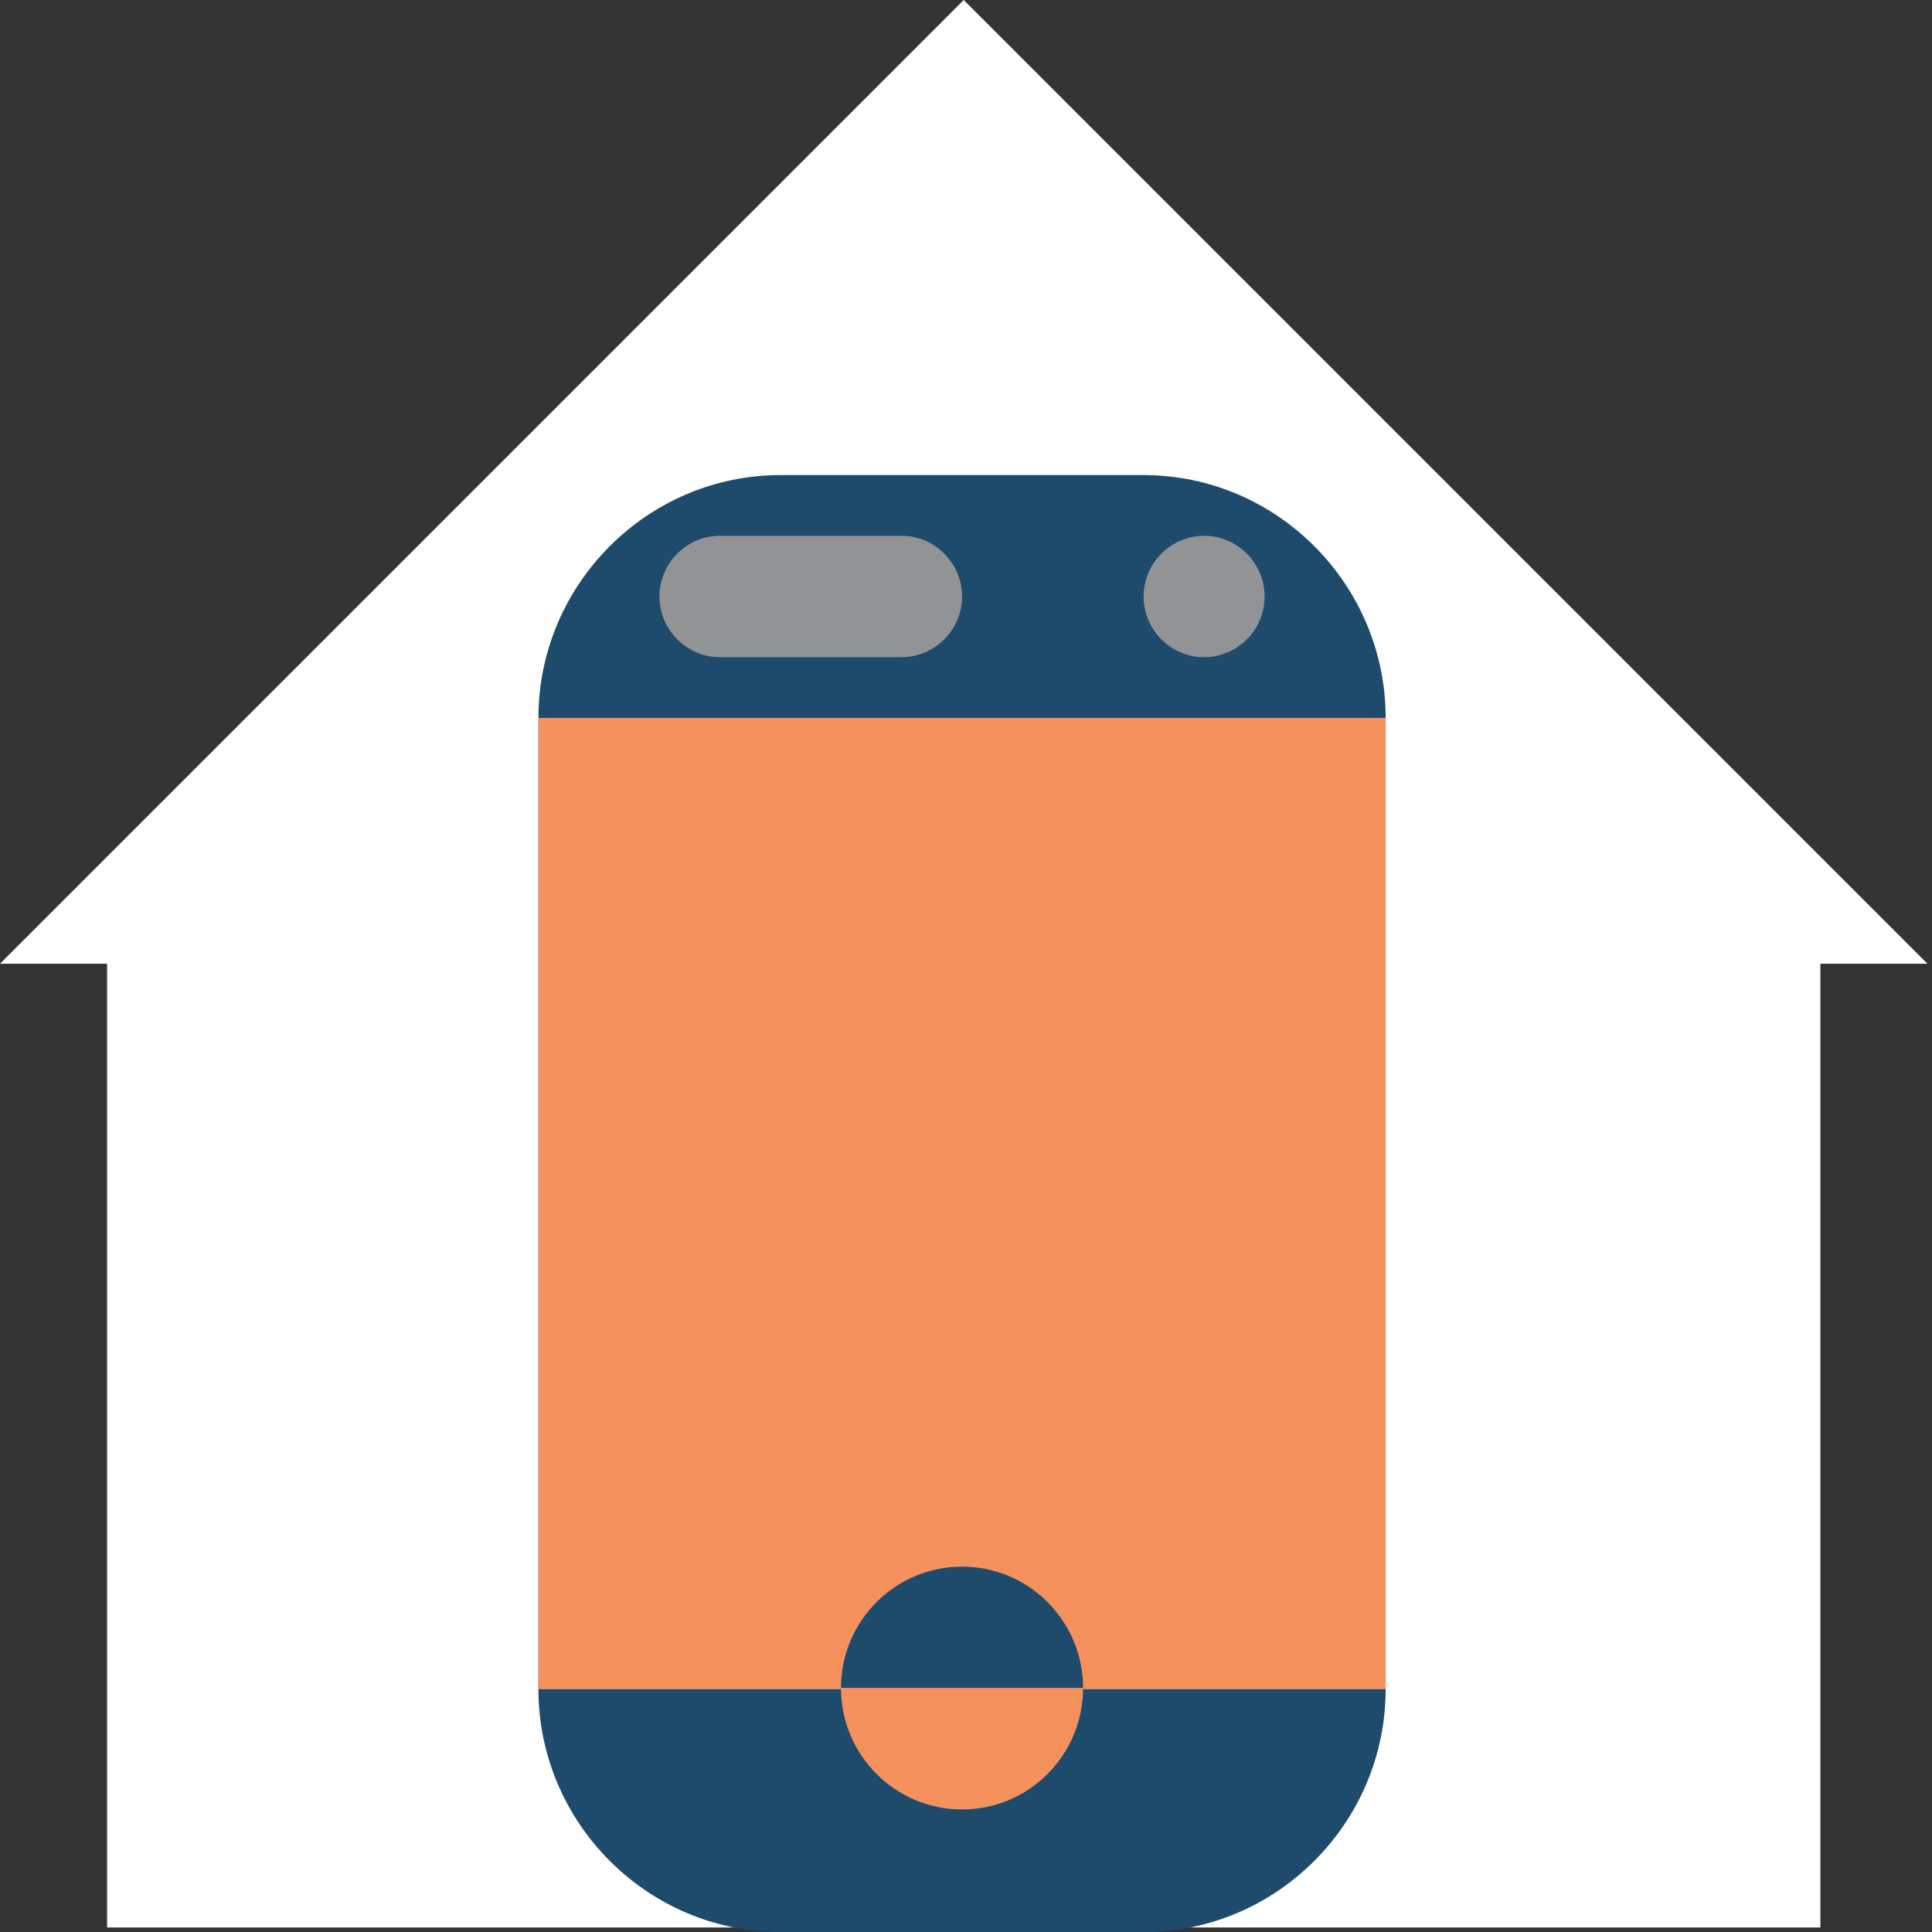
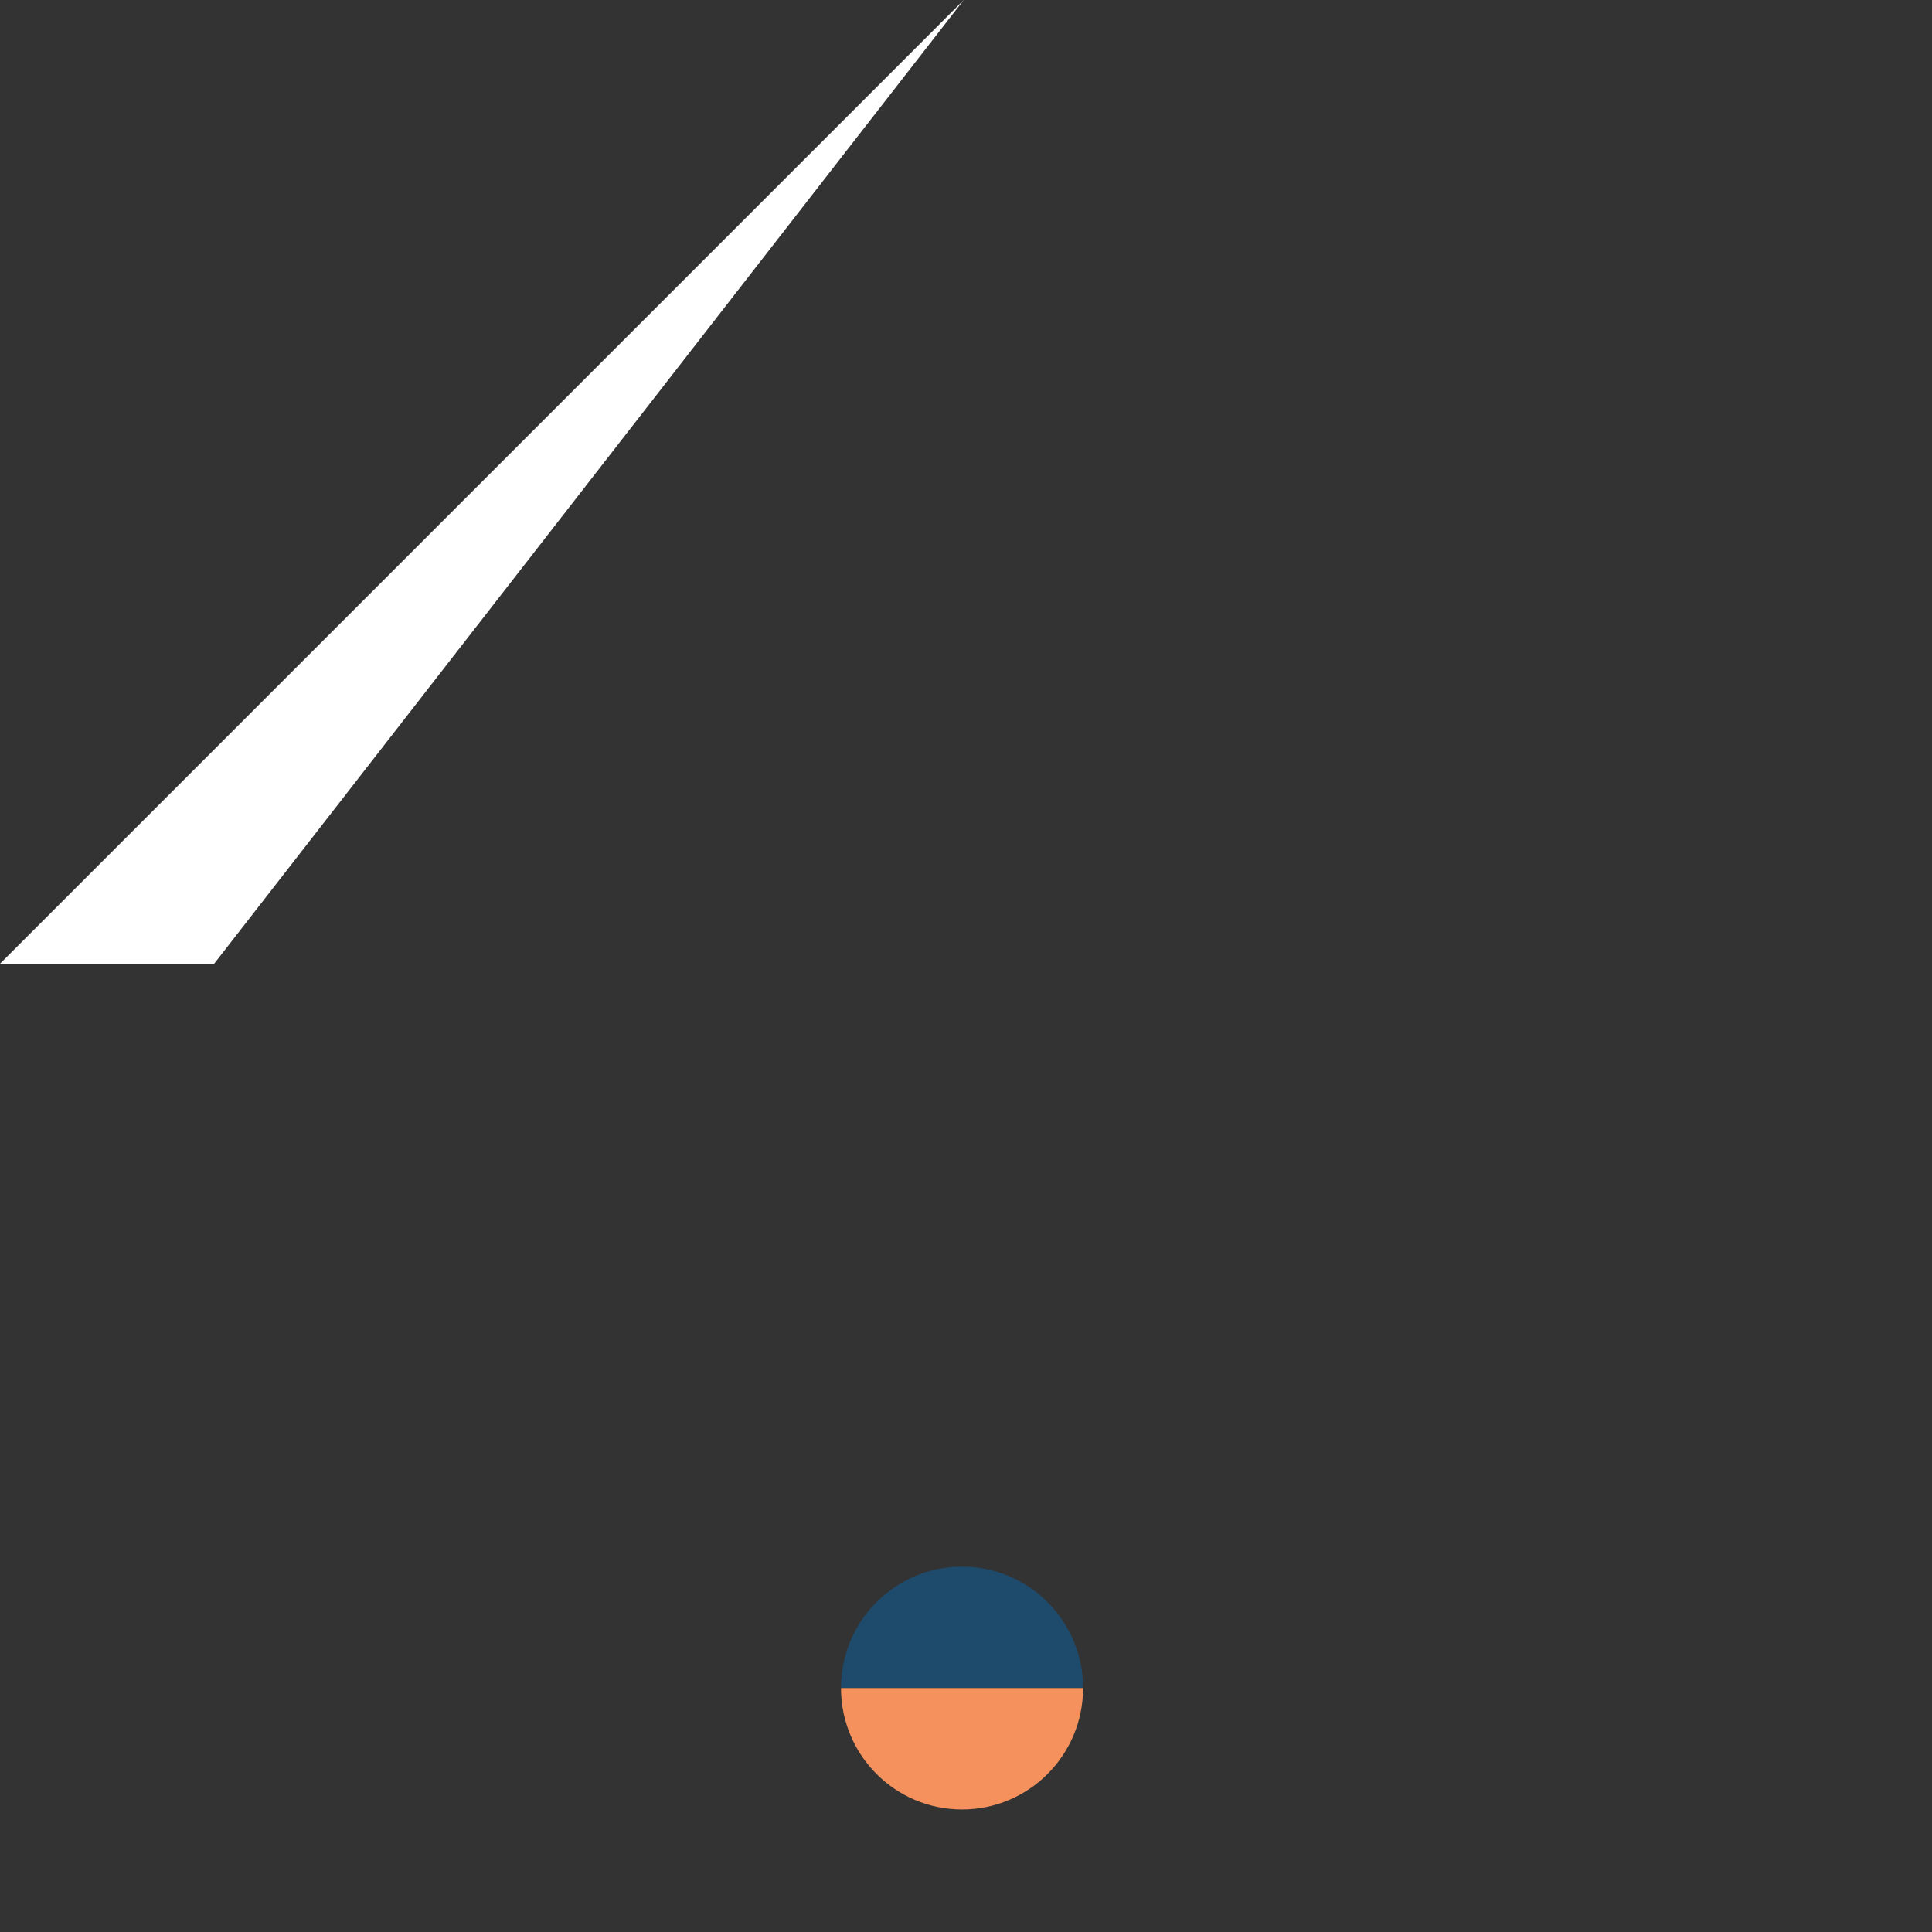
<svg xmlns="http://www.w3.org/2000/svg" viewBox="0 0 244 244">
  <rect x="0" y="0" width="244" height="244" fill="#333333" stroke="none" />
  <g fill="none" fill-rule="nonzero">
-     <path fill="#FFF" d="M121.713 0 0 121.713h13.524v121.713h216.379V121.713h13.523z" />
-     <path fill="#1E4A6C" d="M144.429 244H98.572C81.757 244 68 230.2 68 213.333V90.667C68 73.8 81.757 60 98.572 60h45.857C161.243 60 175 73.8 175 90.667v122.666C175 230.2 161.243 244 144.43 244" />
-     <path fill="#F4915D" d="M68 213.334h107V90.668H68z" />
+     <path fill="#FFF" d="M121.713 0 0 121.713h13.524v121.713V121.713h13.523z" />
    <path fill="#1E4A6C" d="M106.214 213.192c0-8.47 6.844-15.333 15.286-15.333 8.443 0 15.285 6.864 15.285 15.333" />
    <path fill="#F4915D" d="M136.785 213.192c0 8.469-6.842 15.333-15.284 15.333-8.443 0-15.287-6.864-15.287-15.333" />
-     <path fill="#919395" d="M152.071 83c-4.203 0-7.642-3.45-7.642-7.666 0-4.217 3.439-7.667 7.642-7.667 4.204 0 7.643 3.45 7.643 7.667 0 4.216-3.439 7.666-7.643 7.666M113.857 83H90.928c-4.203 0-7.642-3.45-7.642-7.666 0-4.217 3.44-7.667 7.642-7.667h22.929c4.204 0 7.643 3.45 7.643 7.667 0 4.216-3.44 7.666-7.643 7.666" />
  </g>
</svg>